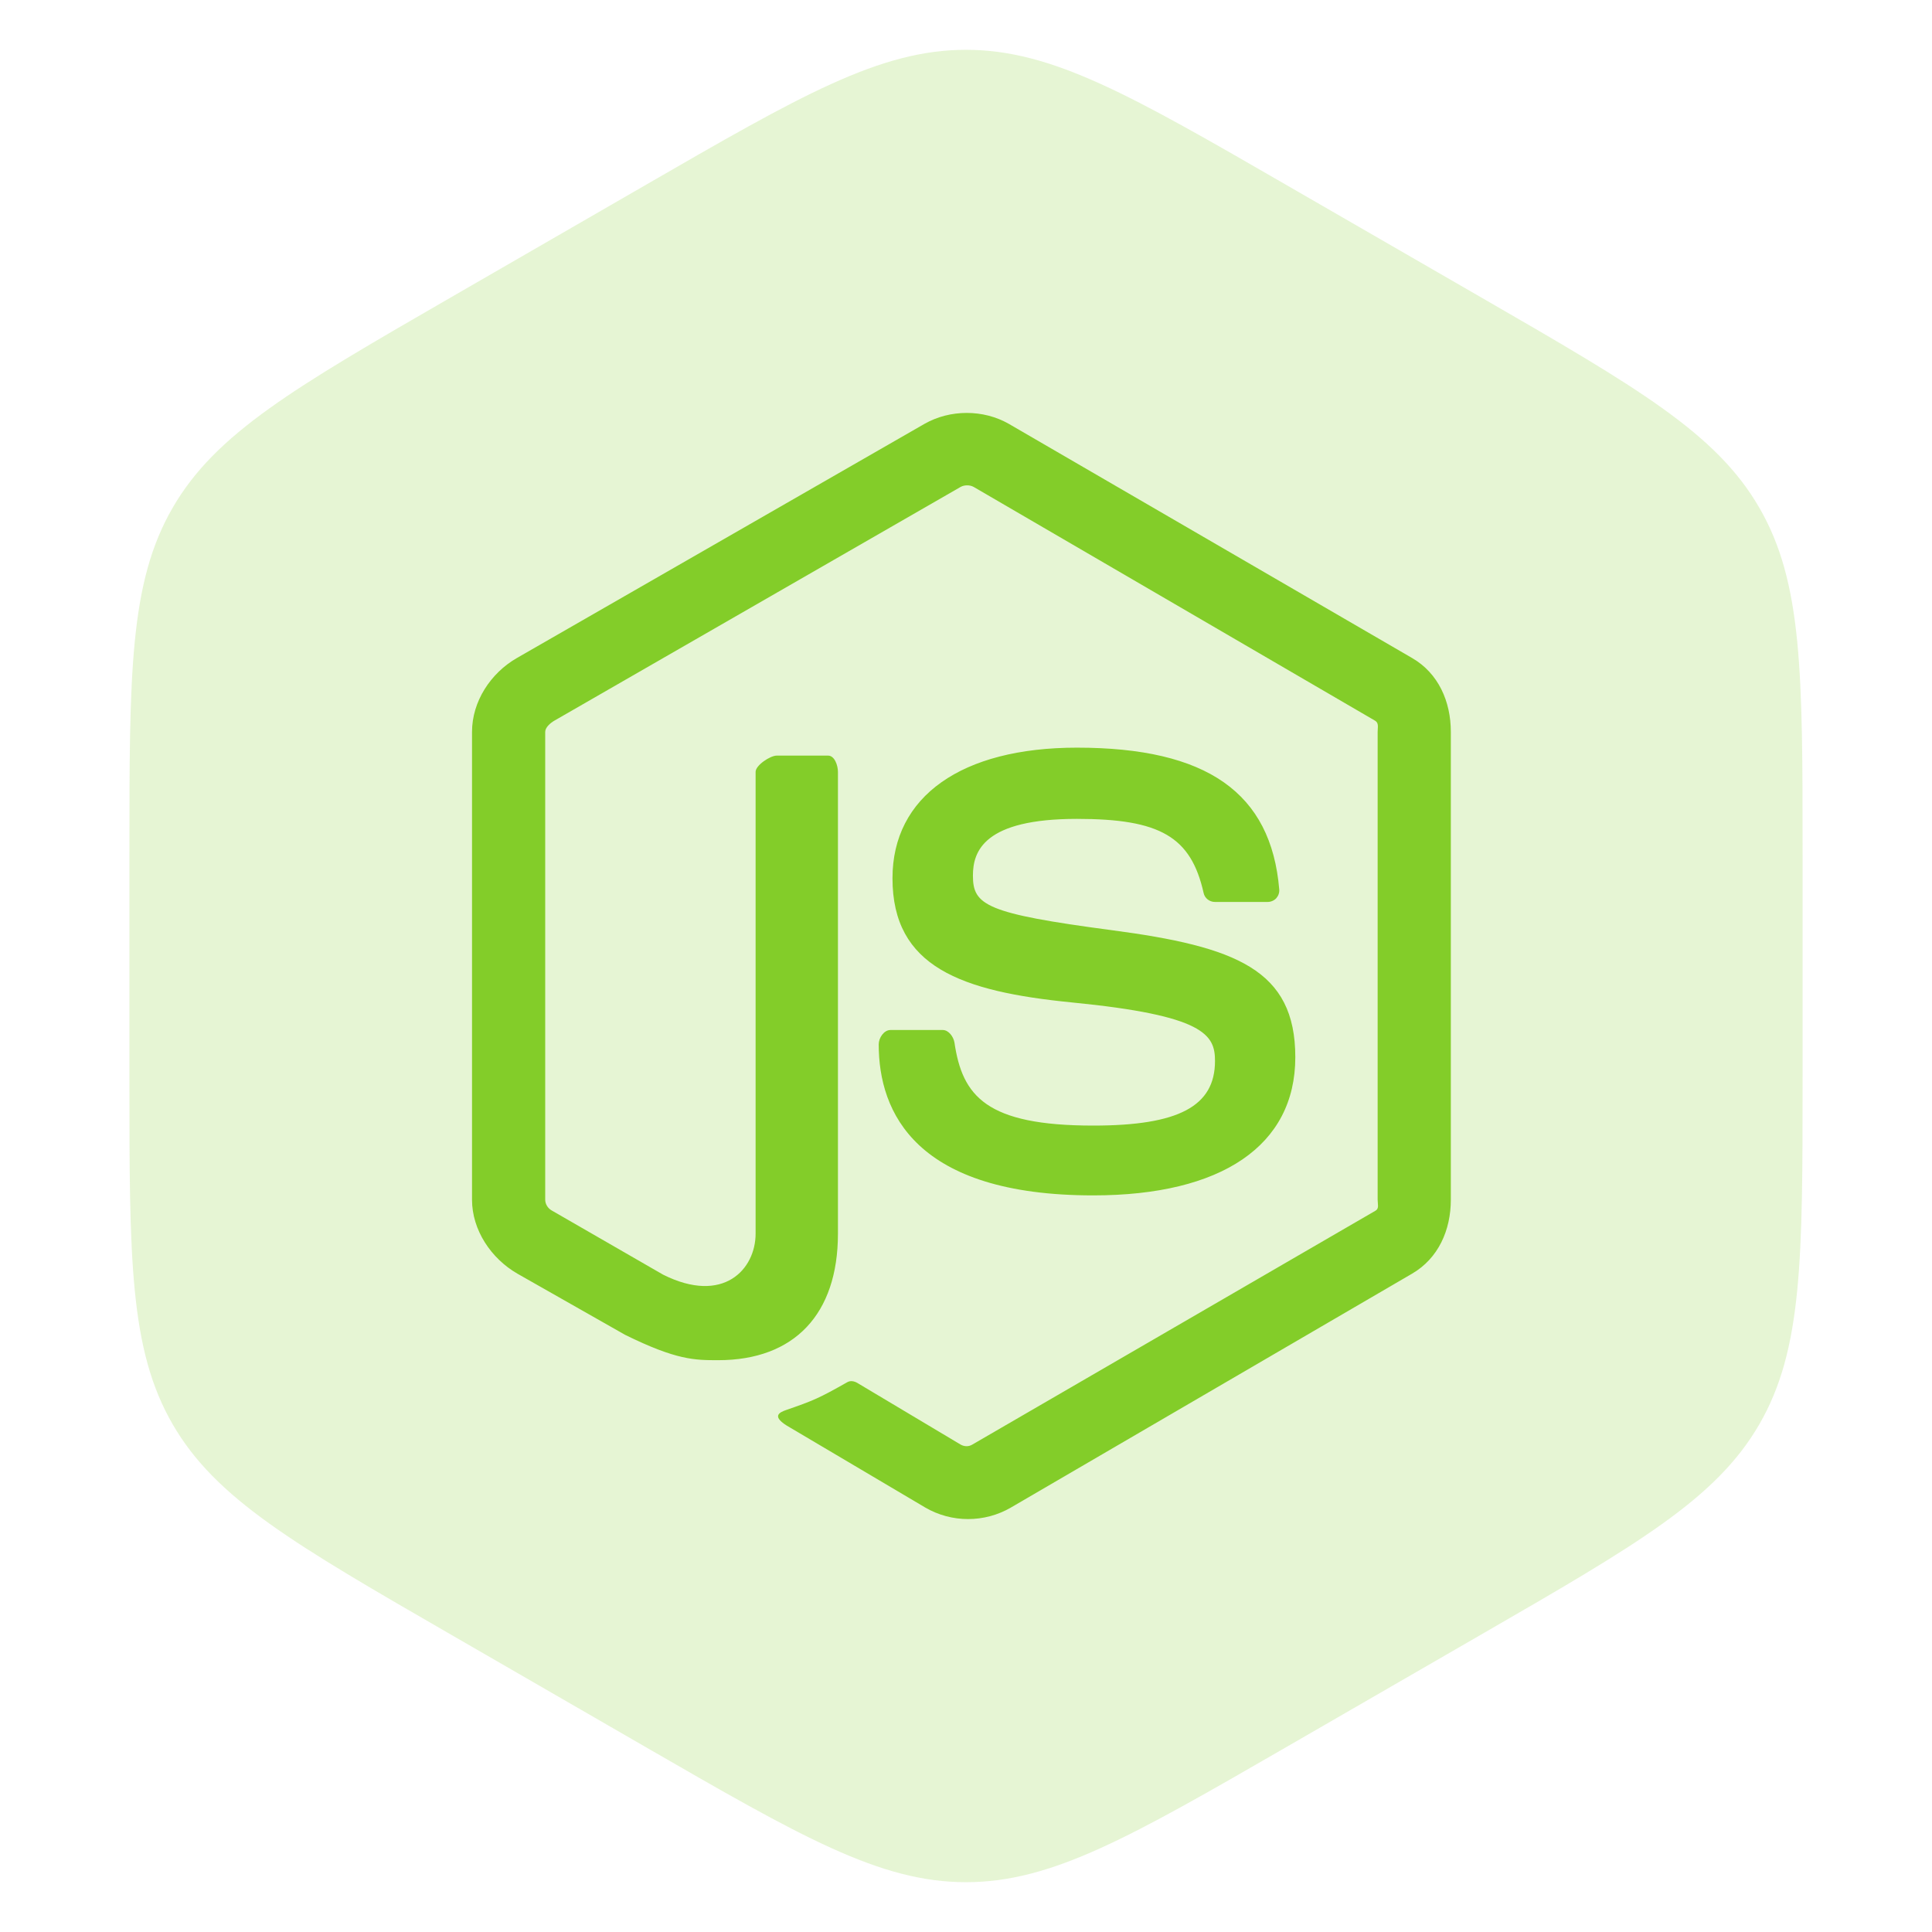
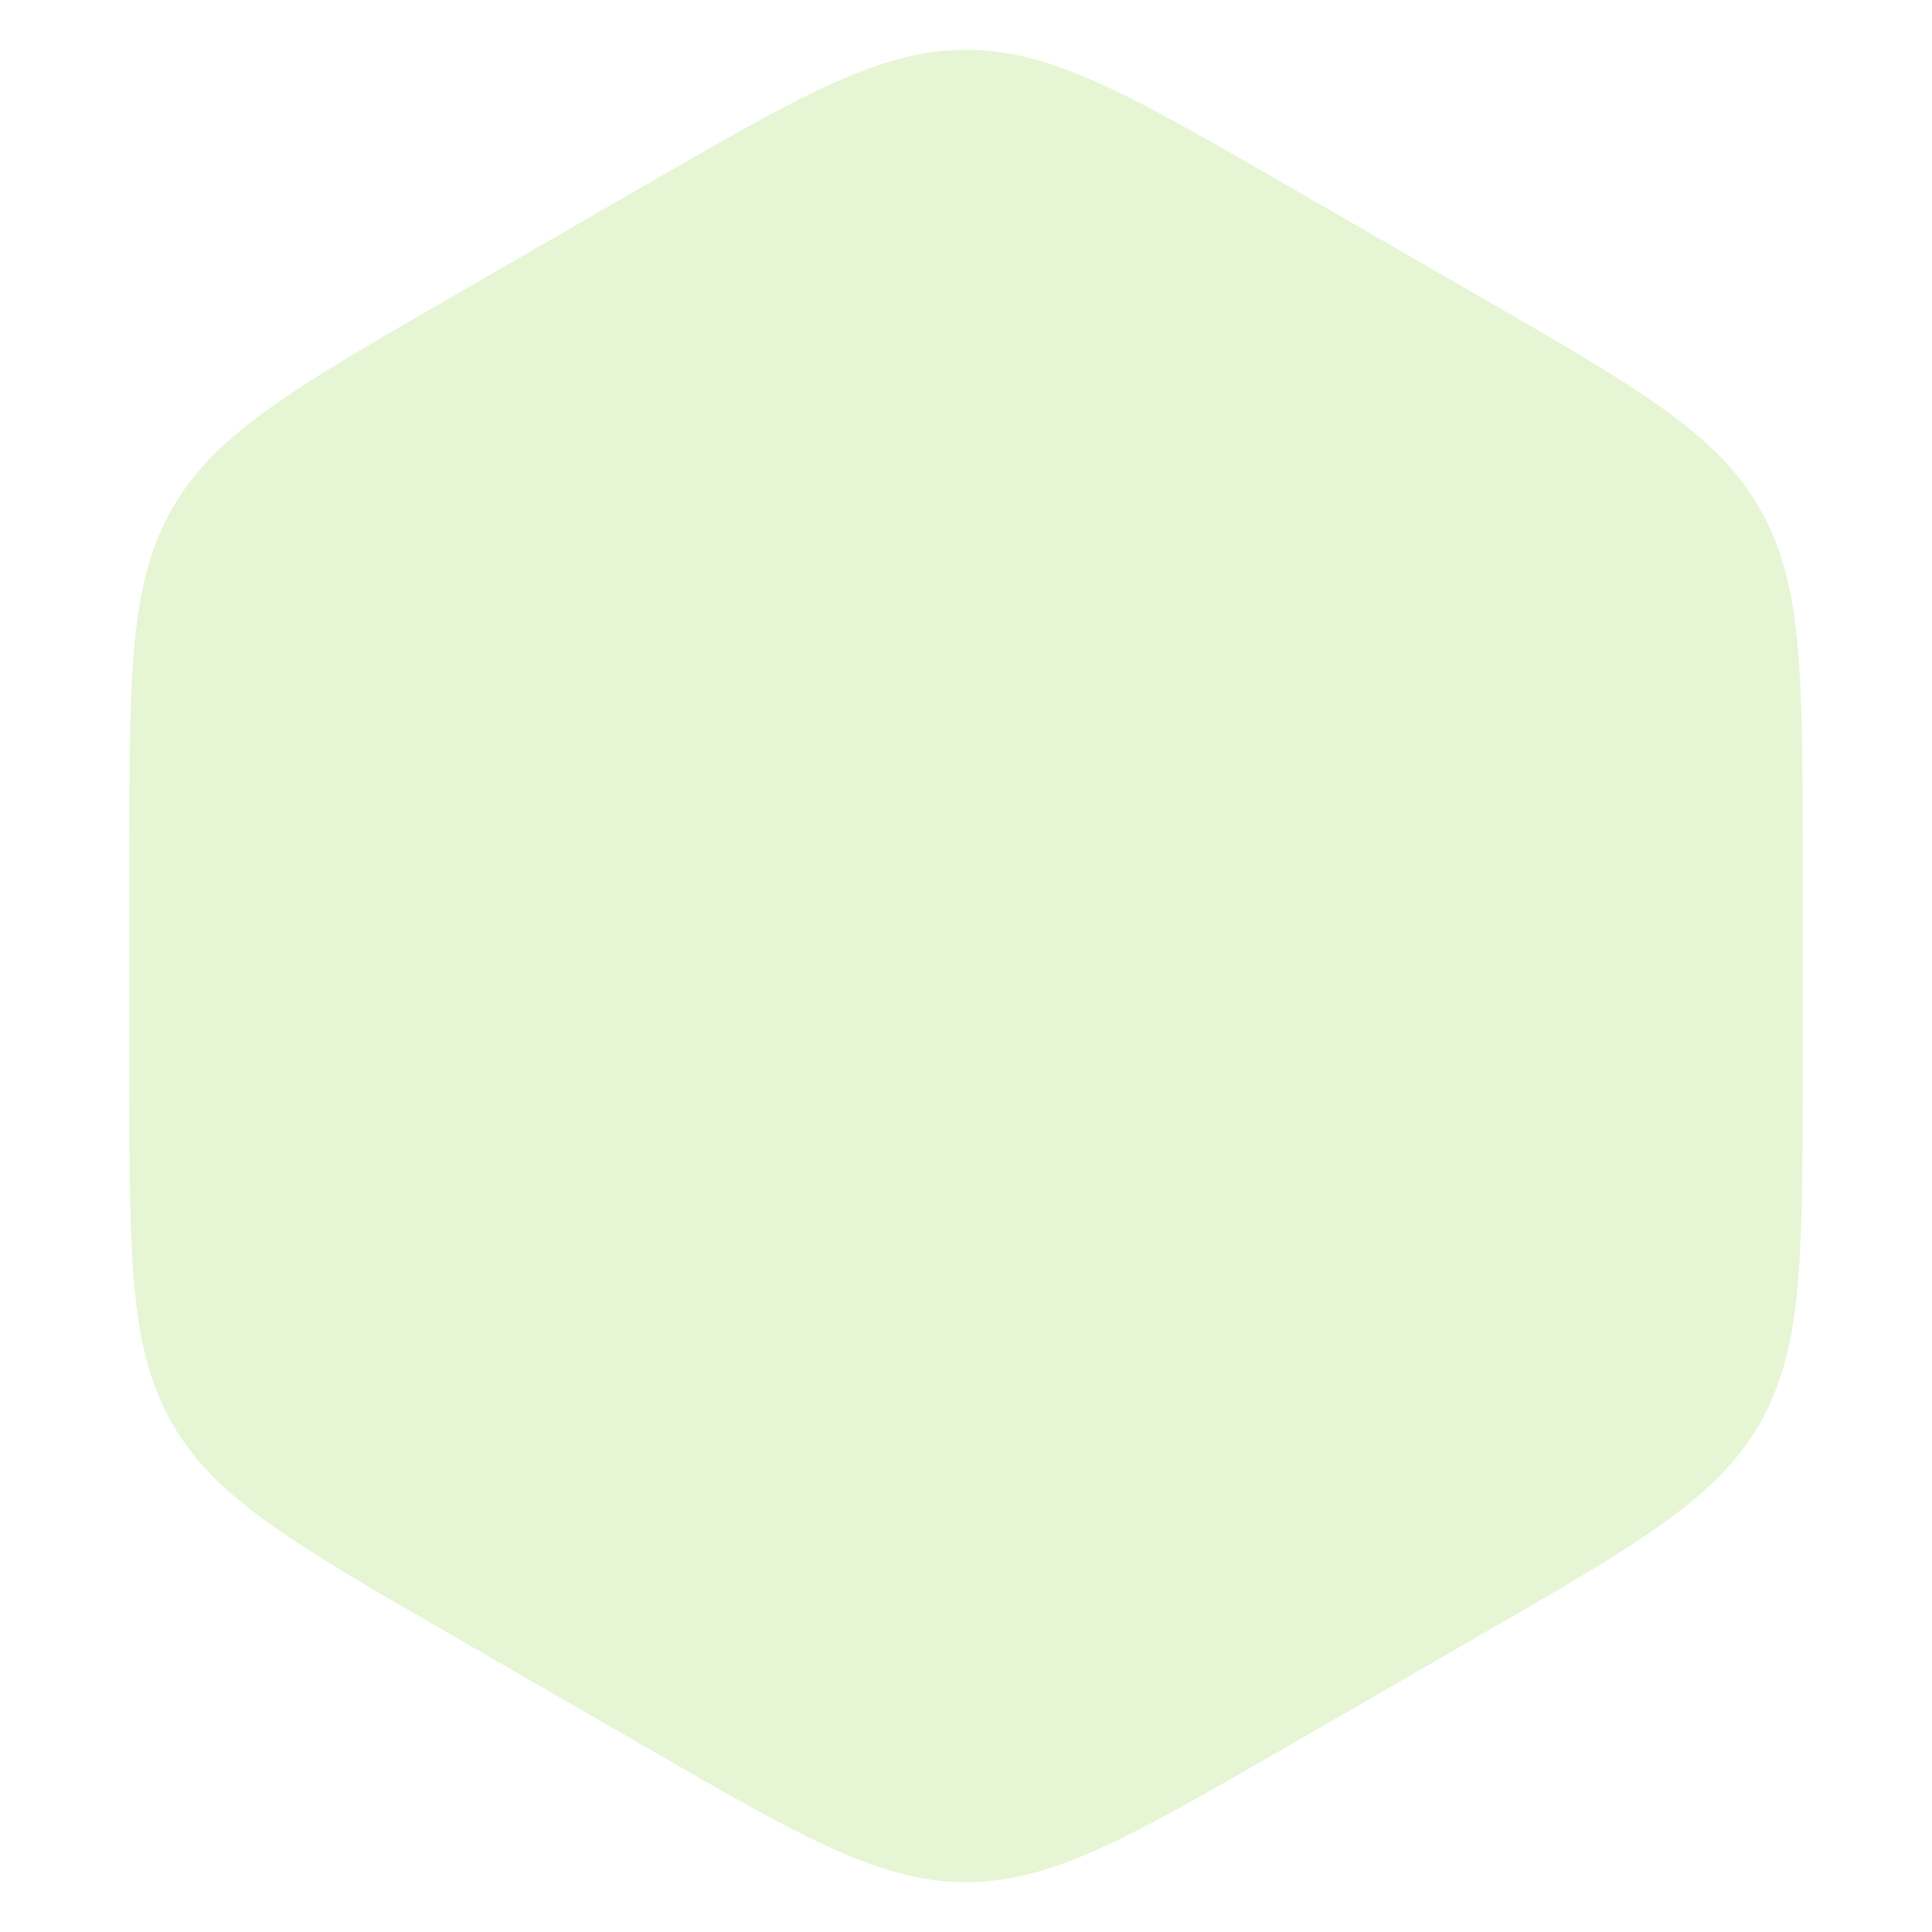
<svg xmlns="http://www.w3.org/2000/svg" width="60" height="60" viewBox="0 0 60 60" fill="none">
  <path d="M20 5.774C24.88 2.956 27.32 1.547 30 1.547C32.679 1.547 35.12 2.956 40 5.774L45.981 9.226C50.861 12.044 53.301 13.453 54.641 15.774C55.981 18.094 55.981 20.912 55.981 26.547V33.453C55.981 39.088 55.981 41.906 54.641 44.227C53.301 46.547 50.861 47.956 45.981 50.773L40 54.227C35.12 57.044 32.679 58.453 30 58.453C27.32 58.453 24.88 57.044 20 54.227L14.019 50.773C9.139 47.956 6.699 46.547 5.359 44.227C4.019 41.906 4.019 39.088 4.019 33.453V26.547C4.019 20.912 4.019 18.094 5.359 15.774C6.699 13.453 9.139 12.044 14.019 9.226L20 5.774Z" fill="#83CD29" fill-opacity="0.2" />
-   <path d="M43.855 20.436L31.328 13.162C30.538 12.711 29.509 12.711 28.713 13.162L16.051 20.436C15.236 20.905 14.659 21.786 14.659 22.729V37.258C14.659 38.201 15.251 39.083 16.067 39.554L19.412 41.454C21.011 42.242 21.576 42.242 22.303 42.242C24.671 42.242 26.023 40.81 26.023 38.313V23.97C26.023 23.767 25.917 23.466 25.718 23.466H24.121C23.919 23.466 23.466 23.767 23.466 23.97V38.313C23.466 39.42 22.465 40.522 20.594 39.586L17.137 37.594C17.017 37.528 16.932 37.397 16.932 37.258V22.729C16.932 22.592 17.09 22.455 17.211 22.384L29.831 15.123C29.949 15.056 30.122 15.056 30.24 15.123L42.706 22.383C42.826 22.455 42.784 22.588 42.784 22.729V37.258C42.784 37.397 42.836 37.532 42.718 37.599L30.194 44.864C30.086 44.929 29.953 44.929 29.835 44.864L26.623 42.947C26.526 42.891 26.411 42.871 26.318 42.923C25.424 43.429 25.26 43.496 24.421 43.787C24.215 43.859 23.911 43.984 24.538 44.335L28.742 46.822C29.144 47.055 29.602 47.176 30.062 47.176C30.528 47.176 30.985 47.055 31.388 46.822L43.855 39.554C44.67 39.079 45.057 38.201 45.057 37.258V22.729C45.057 21.786 44.67 20.907 43.855 20.436ZM33.952 34.956C30.62 34.956 29.887 34.037 29.642 32.38C29.614 32.202 29.462 31.988 29.281 31.988H27.653C27.451 31.988 27.289 32.233 27.289 32.433C27.289 34.554 28.442 37.124 33.952 37.124C37.94 37.124 40.227 35.575 40.227 32.832C40.227 30.113 38.39 29.399 34.522 28.887C30.612 28.37 30.215 28.109 30.215 27.193C30.215 26.438 30.551 25.431 33.446 25.431C36.033 25.431 36.986 25.986 37.379 27.73C37.412 27.894 37.562 28.011 37.731 28.011H39.366C39.466 28.011 39.562 27.971 39.633 27.899C39.701 27.822 39.737 27.725 39.728 27.621C39.475 24.618 37.48 23.219 33.446 23.219C29.858 23.219 27.717 24.735 27.717 27.275C27.717 30.03 29.847 30.791 33.291 31.132C37.412 31.536 37.733 32.138 37.733 32.949C37.733 34.356 36.603 34.956 33.952 34.956Z" fill="#83CD29" />
</svg>